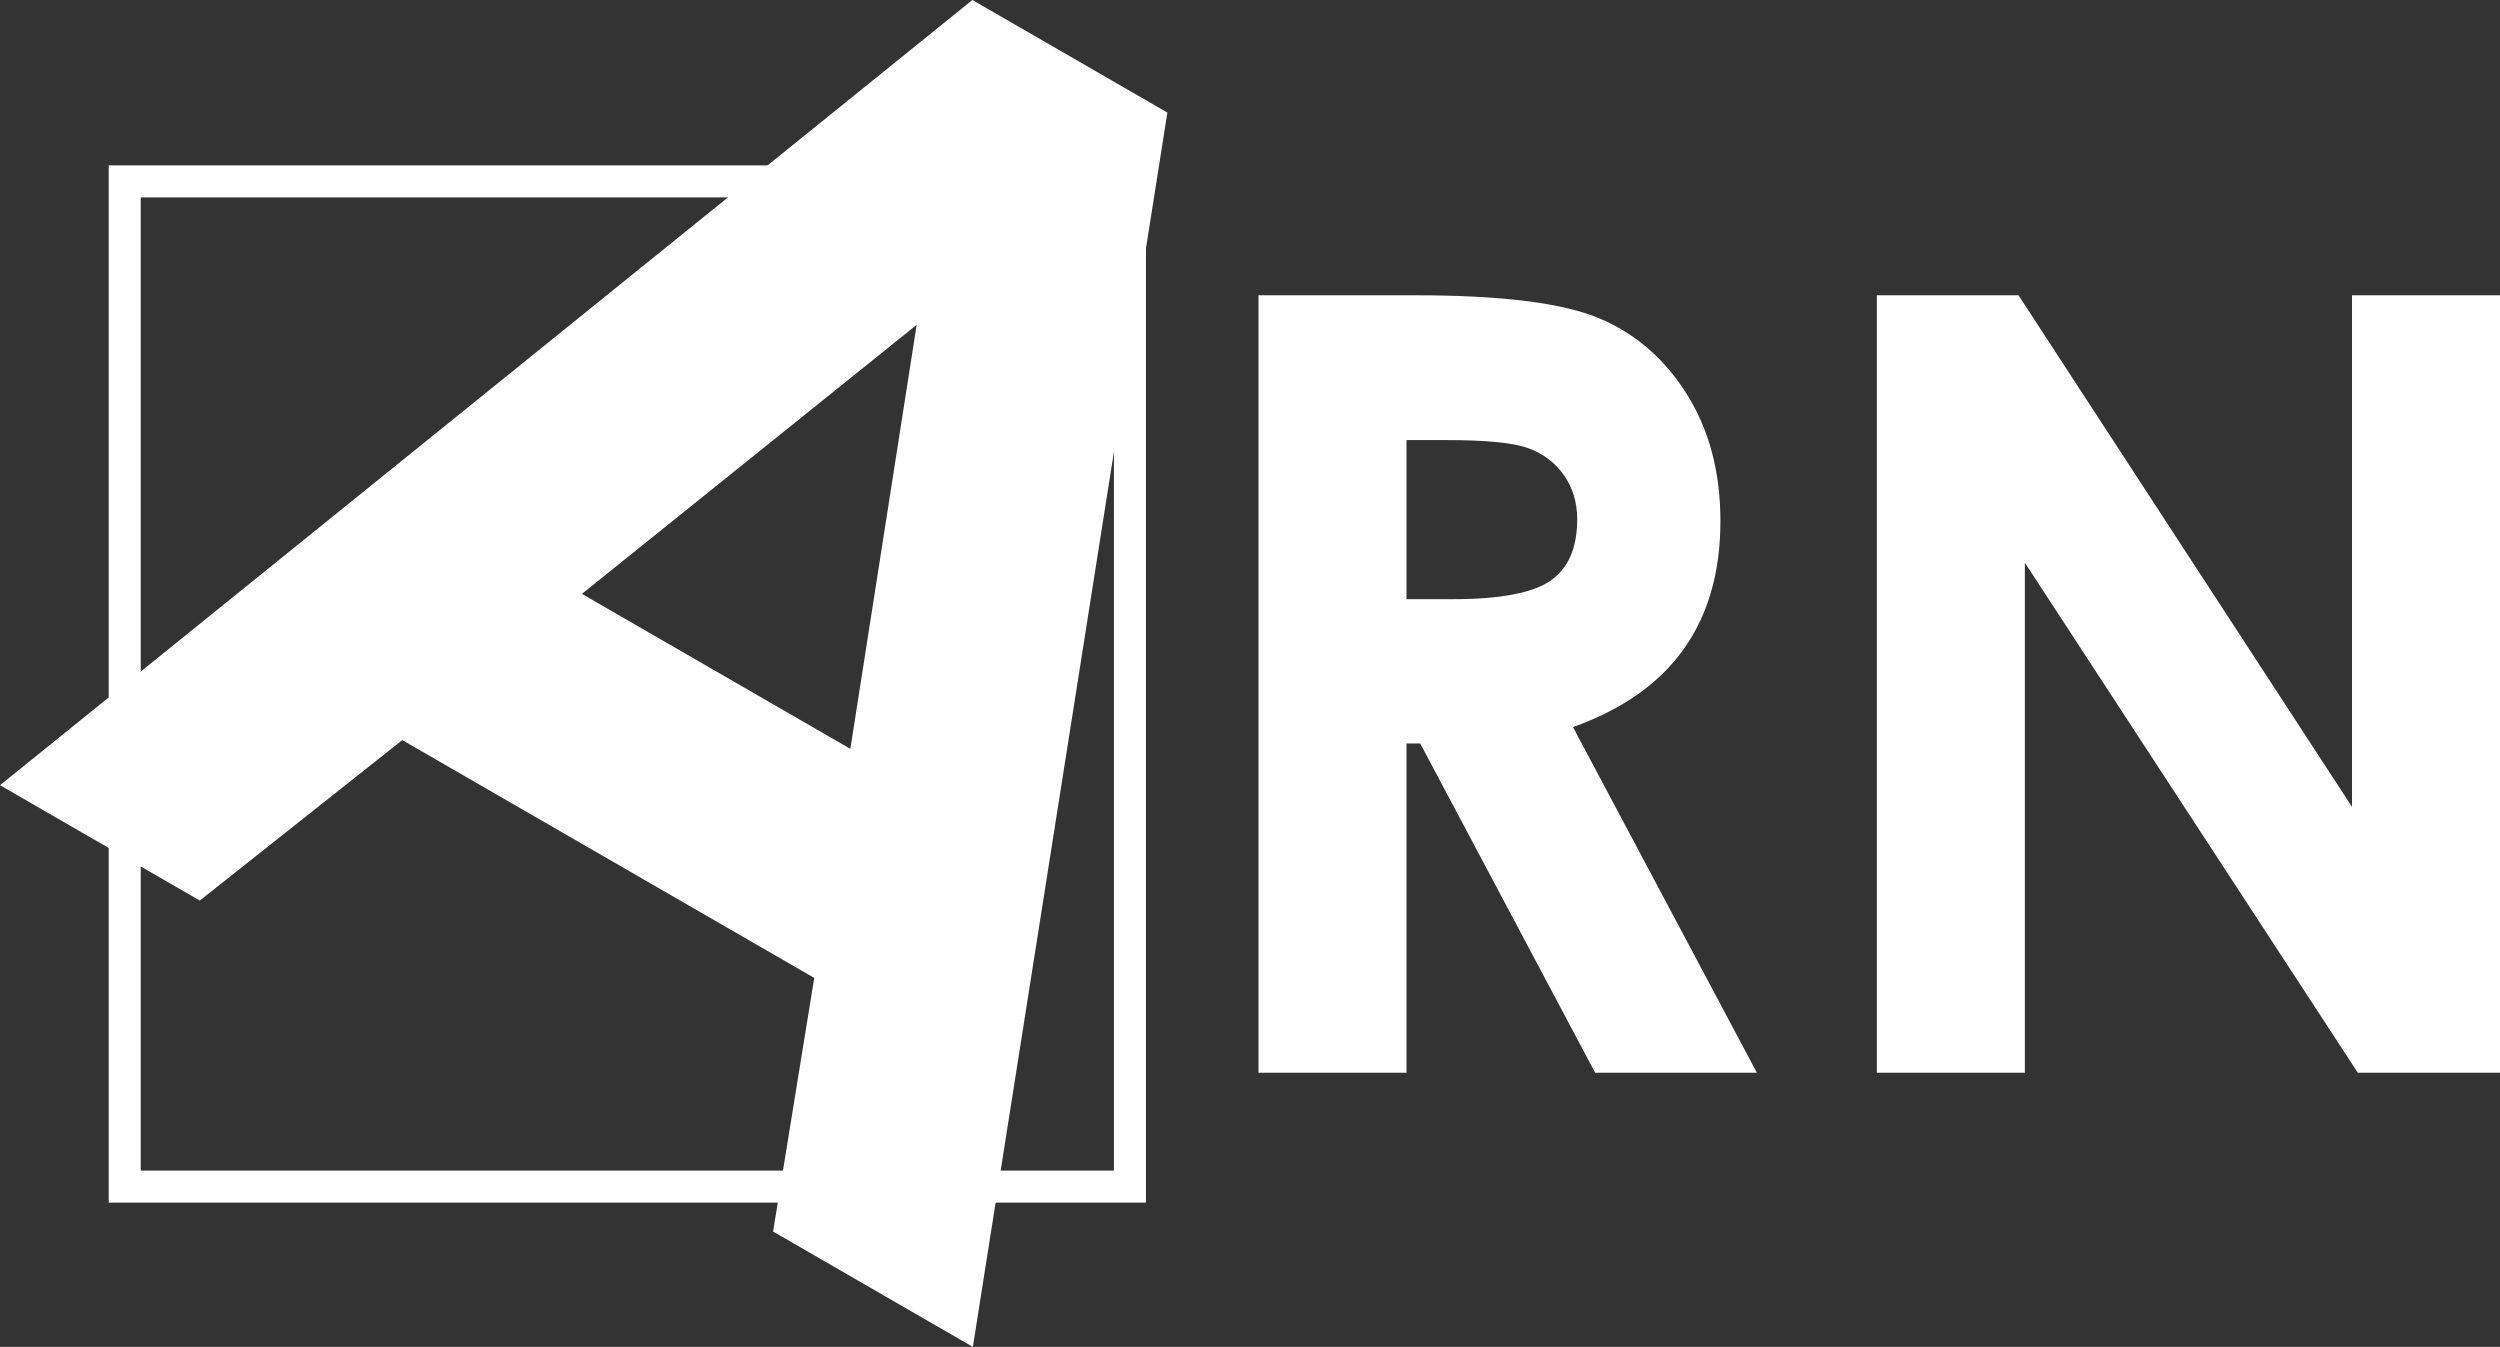
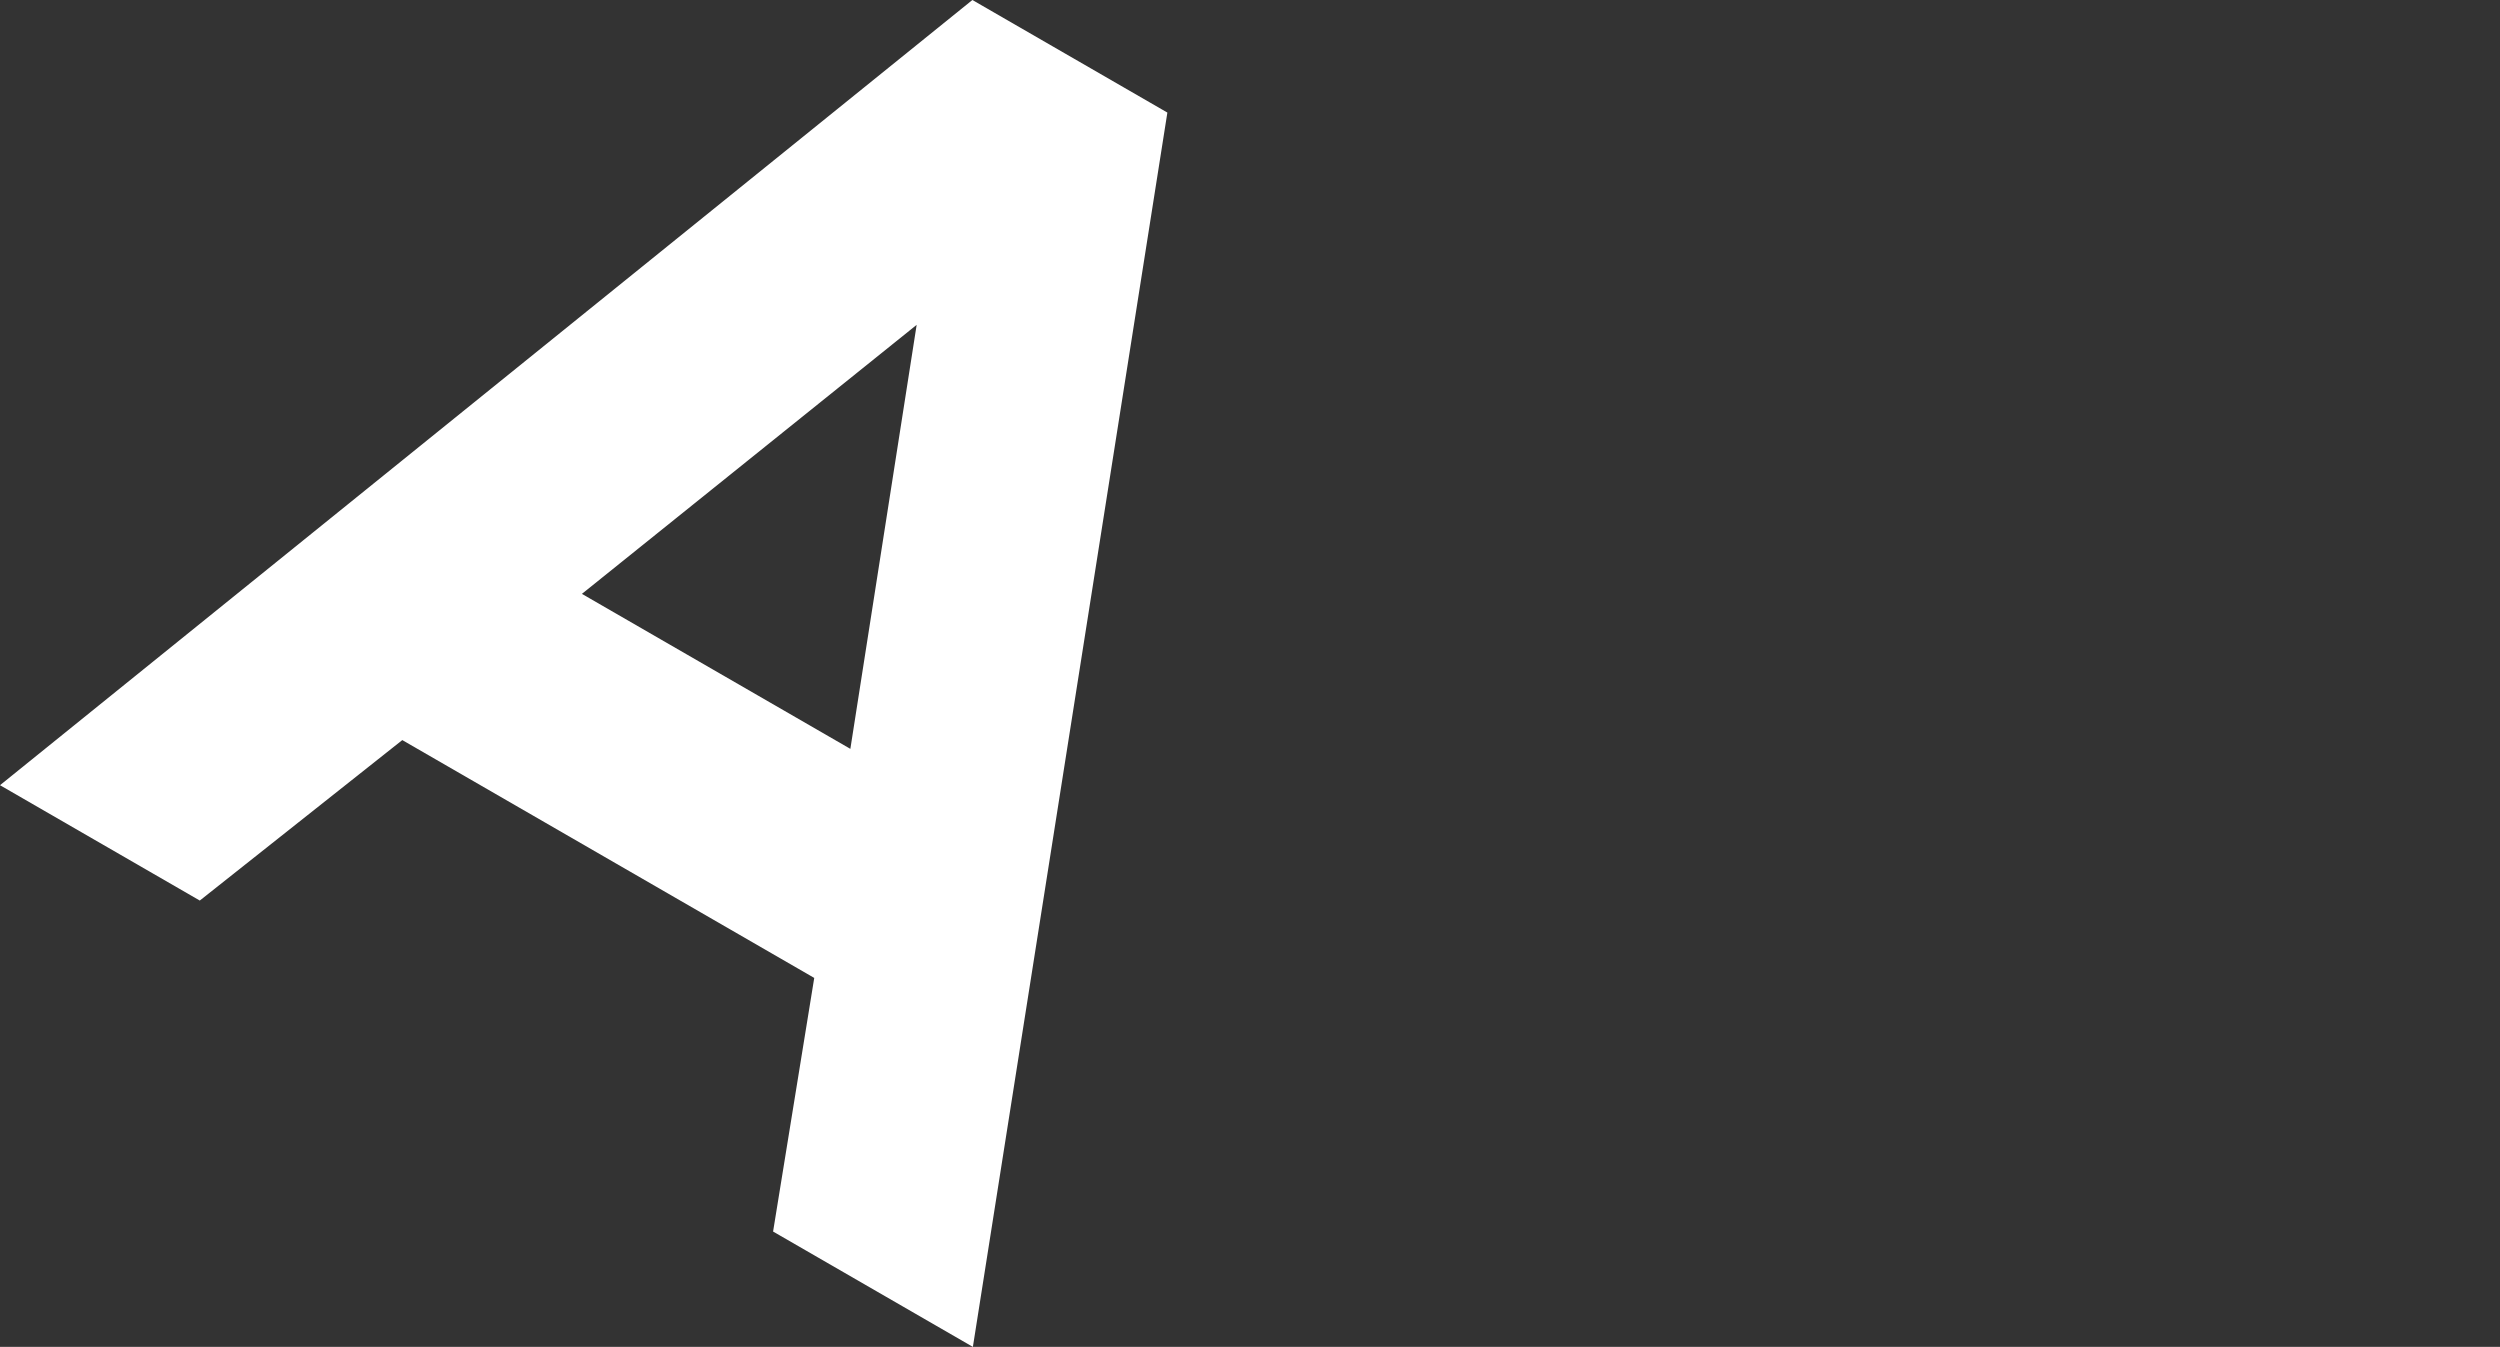
<svg xmlns="http://www.w3.org/2000/svg" xmlns:ns1="http://vectornator.io" height="100%" stroke-miterlimit="10" style="fill-rule:nonzero;clip-rule:evenodd;stroke-linecap:round;stroke-linejoin:round;" version="1.1" viewBox="215.404 604.719 624.55 336.48" width="100%" xml:space="preserve">
  <rect x="215.404" y="604.719" width="624.55" height="336.48" fill="#333333" stroke="none" />
  <defs />
  <g id="Layer" ns1:layerName="Layer">
    <g opacity="1" ns1:layerName="Group 2">
-       <path d="M242.563 646.031L242.563 905.156L501.688 905.156L501.688 646.031L242.563 646.031ZM250.562 654.031L493.688 654.031L493.688 897.156L250.562 897.156C250.562 889.105 250.562 662.083 250.562 654.031Z" fill="#ffffff" fill-rule="nonzero" opacity="1" stroke="none" ns1:layerName="Rectangle 1" />
      <g opacity="1" ns1:layerName="Group 2">
        <path d="M458.326 604.719L507.037 632.843L458.449 941.2L408.536 912.383L418.817 849.024L315.904 789.607L265.316 829.695L215.404 800.878L458.326 604.719ZM444.404 685.872L360.777 753.081L427.841 791.801L444.404 685.872Z" fill="#ffffff" fill-rule="nonzero" opacity="1" stroke="none" ns1:layerName="Curve" />
      </g>
      <g opacity="1" ns1:layerName="Group 1">
-         <path d="M529.8 678.485L569.015 678.485C590.493 678.485 605.787 680.399 614.897 684.228C624.008 688.057 631.336 694.417 636.881 703.307C642.427 712.198 645.2 722.717 645.2 734.864C645.2 747.628 642.141 758.301 636.023 766.883C629.906 775.465 620.685 781.957 608.362 786.359L654.31 872.71L613.907 872.71L570.203 790.452L566.77 790.452L566.77 872.71L529.8 872.71L529.8 678.485ZM566.77 754.406L578.389 754.406C590.185 754.406 598.305 752.865 602.75 749.784C607.195 746.704 609.418 741.598 609.418 734.468C609.418 730.243 608.318 726.568 606.117 723.443C603.916 720.318 600.968 718.074 597.27 716.709C593.573 715.345 586.796 714.663 576.937 714.663L566.77 714.663L566.77 754.406Z" fill="#ffffff" fill-rule="nonzero" opacity="1" stroke="none" ns1:layerName="Curve" />
-         <path d="M684.283 678.485L719.668 678.485L802.984 806.296L802.984 678.485L839.954 678.485L839.954 872.71L804.436 872.71L721.253 745.295L721.253 872.71L684.283 872.71L684.283 678.485Z" fill="#ffffff" fill-rule="nonzero" opacity="1" stroke="none" ns1:layerName="Curve" />
-       </g>
+         </g>
    </g>
  </g>
</svg>